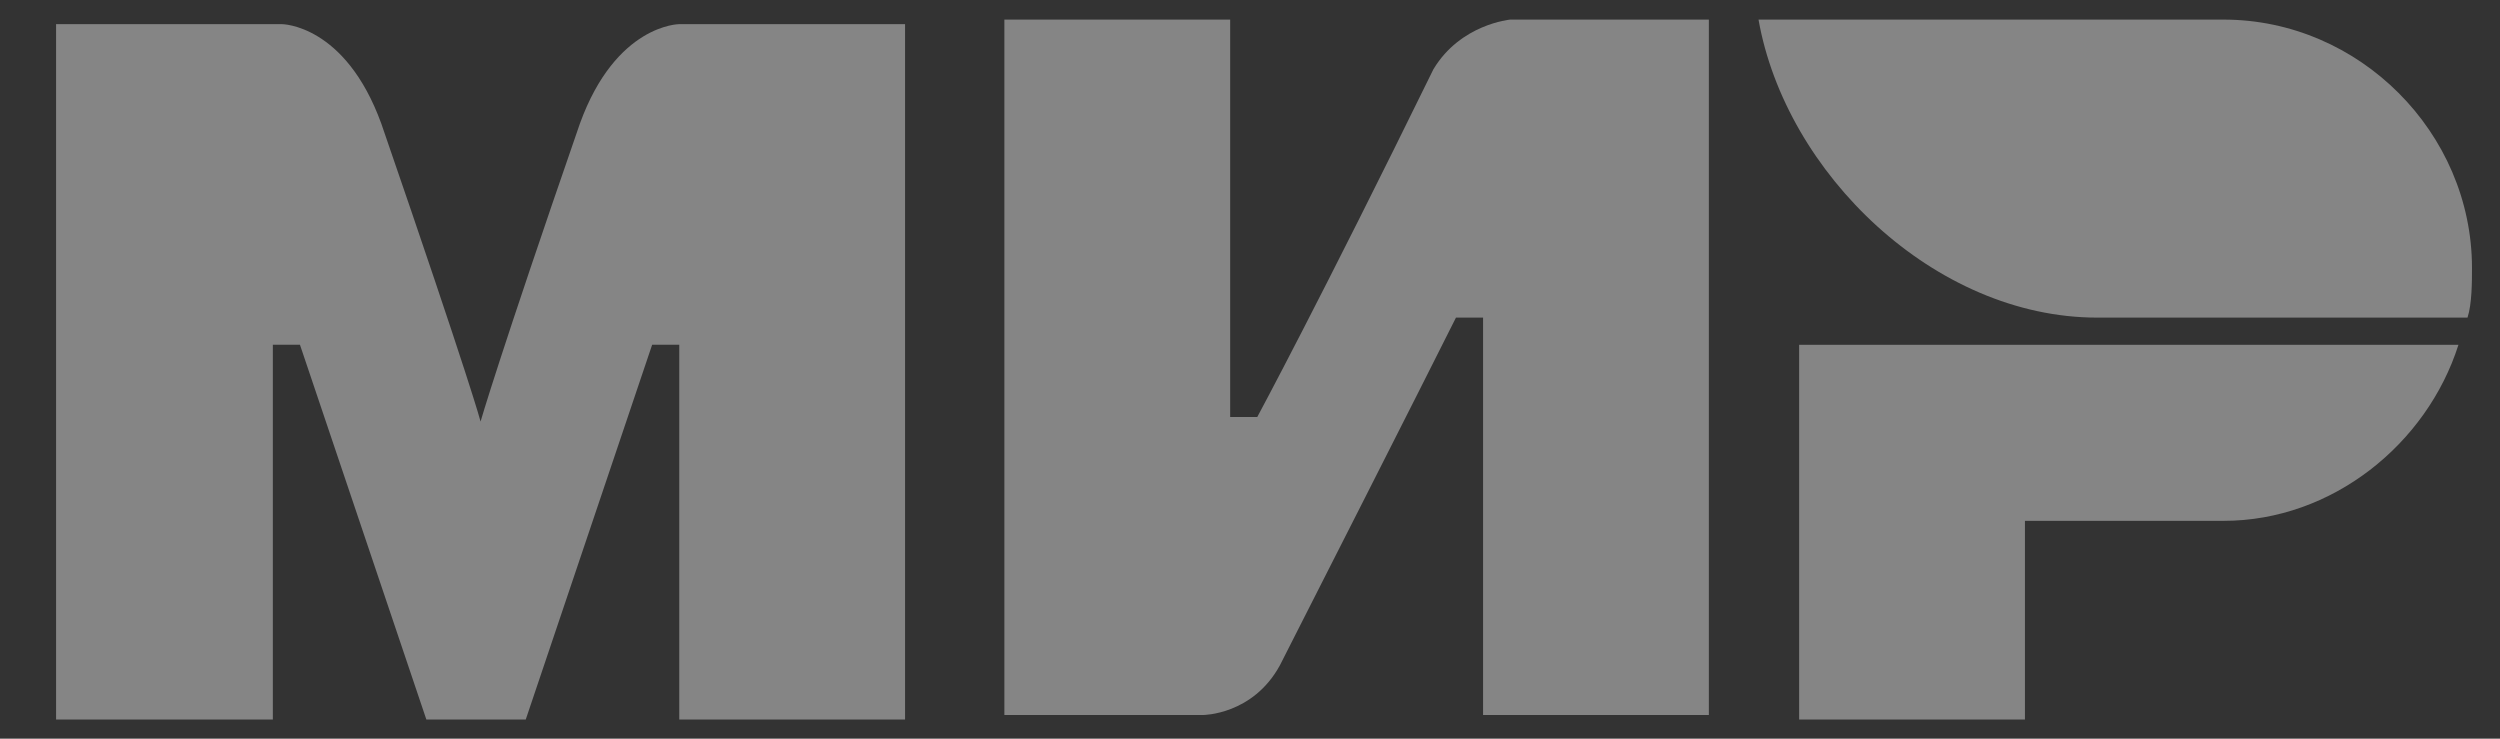
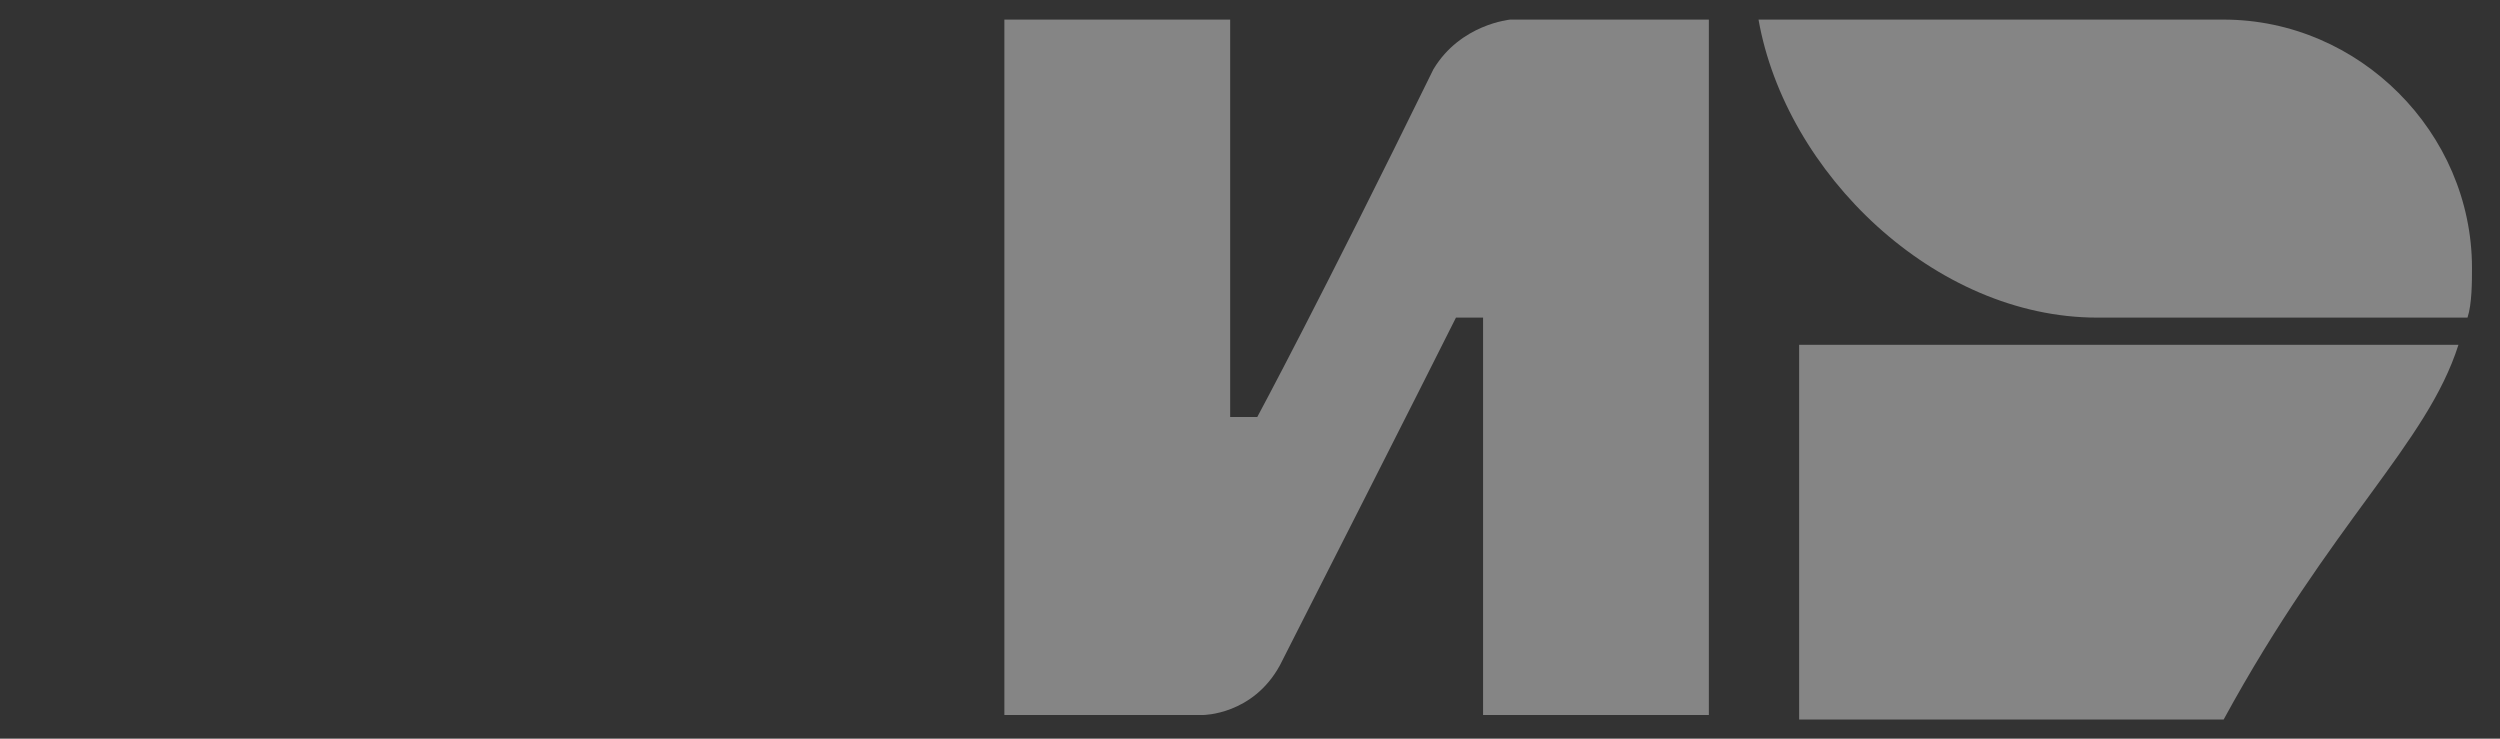
<svg xmlns="http://www.w3.org/2000/svg" width="44" height="13" viewBox="0 0 44 13" fill="none">
  <rect x="0" y="0" width="44" height="13" fill="#333333" stroke="none" />
  <path d="M39.136 0.345H30.95C31.427 3.047 34.05 5.59 36.911 5.59H43.428C43.507 5.352 43.507 4.955 43.507 4.716C43.507 2.332 41.52 0.345 39.136 0.345Z" fill="white" fill-opacity="0.4" />
-   <path d="M31.665 6.068V12.664H35.639V9.167H39.136C41.044 9.167 42.713 7.816 43.269 6.068H31.665Z" fill="white" fill-opacity="0.4" />
+   <path d="M31.665 6.068V12.664H35.639H39.136C41.044 9.167 42.713 7.816 43.269 6.068H31.665Z" fill="white" fill-opacity="0.4" />
  <path d="M17.677 0.345V12.584H21.174C21.174 12.584 22.049 12.584 22.526 11.71C24.91 7.021 25.625 5.59 25.625 5.59H26.102V12.584H30.076V0.345H26.579C26.579 0.345 25.705 0.424 25.228 1.219C23.241 5.273 22.128 7.339 22.128 7.339H21.651V0.345H17.677Z" fill="white" fill-opacity="0.4" />
-   <path d="M0.987 12.664V0.425H4.961C4.961 0.425 6.074 0.425 6.71 2.173C8.299 6.783 8.458 7.419 8.458 7.419C8.458 7.419 8.776 6.306 10.207 2.173C10.842 0.425 11.955 0.425 11.955 0.425H15.929V12.664H11.955V6.067H11.478L9.253 12.664H7.504L5.279 6.067H4.802V12.664H0.987Z" fill="white" fill-opacity="0.4" />
</svg>